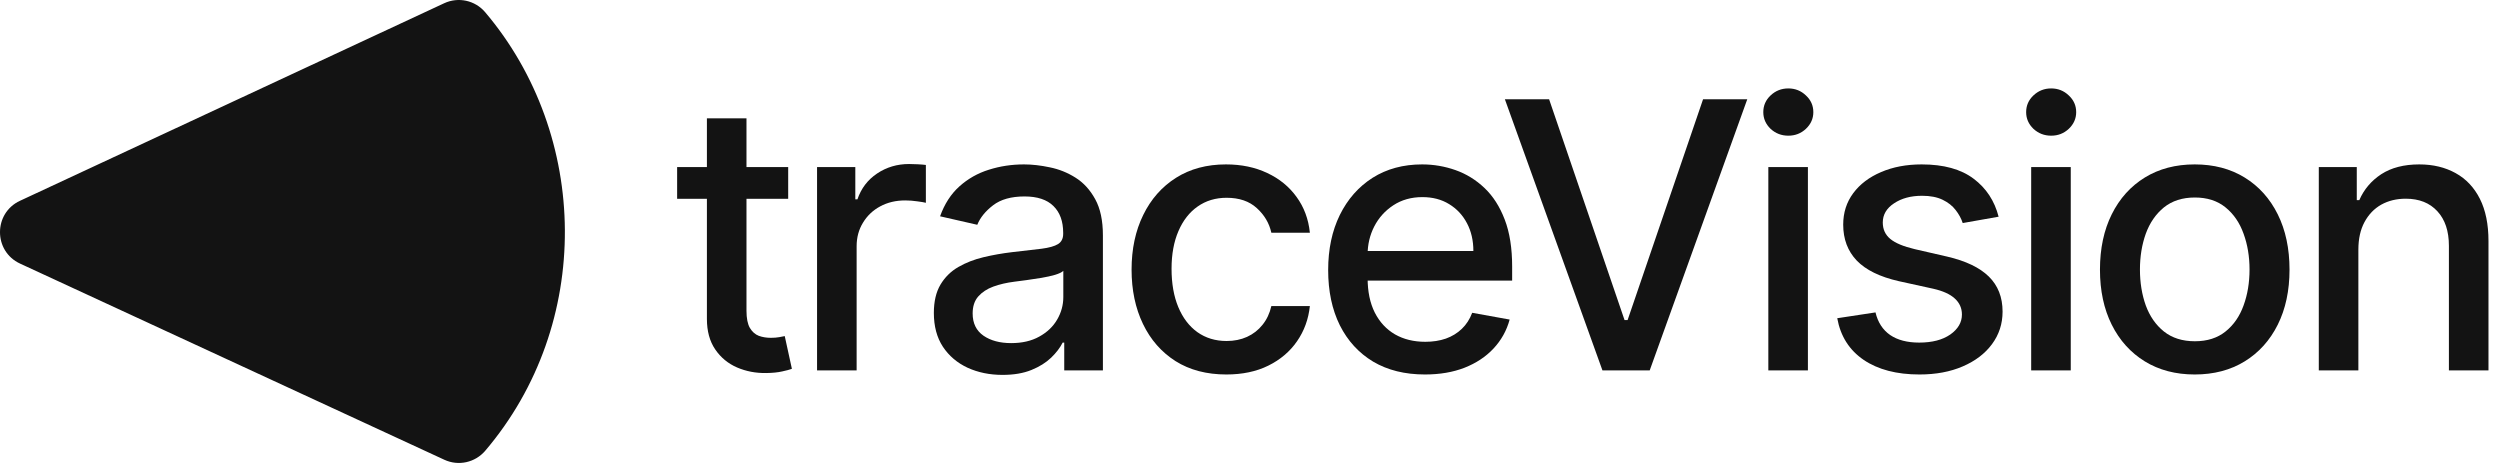
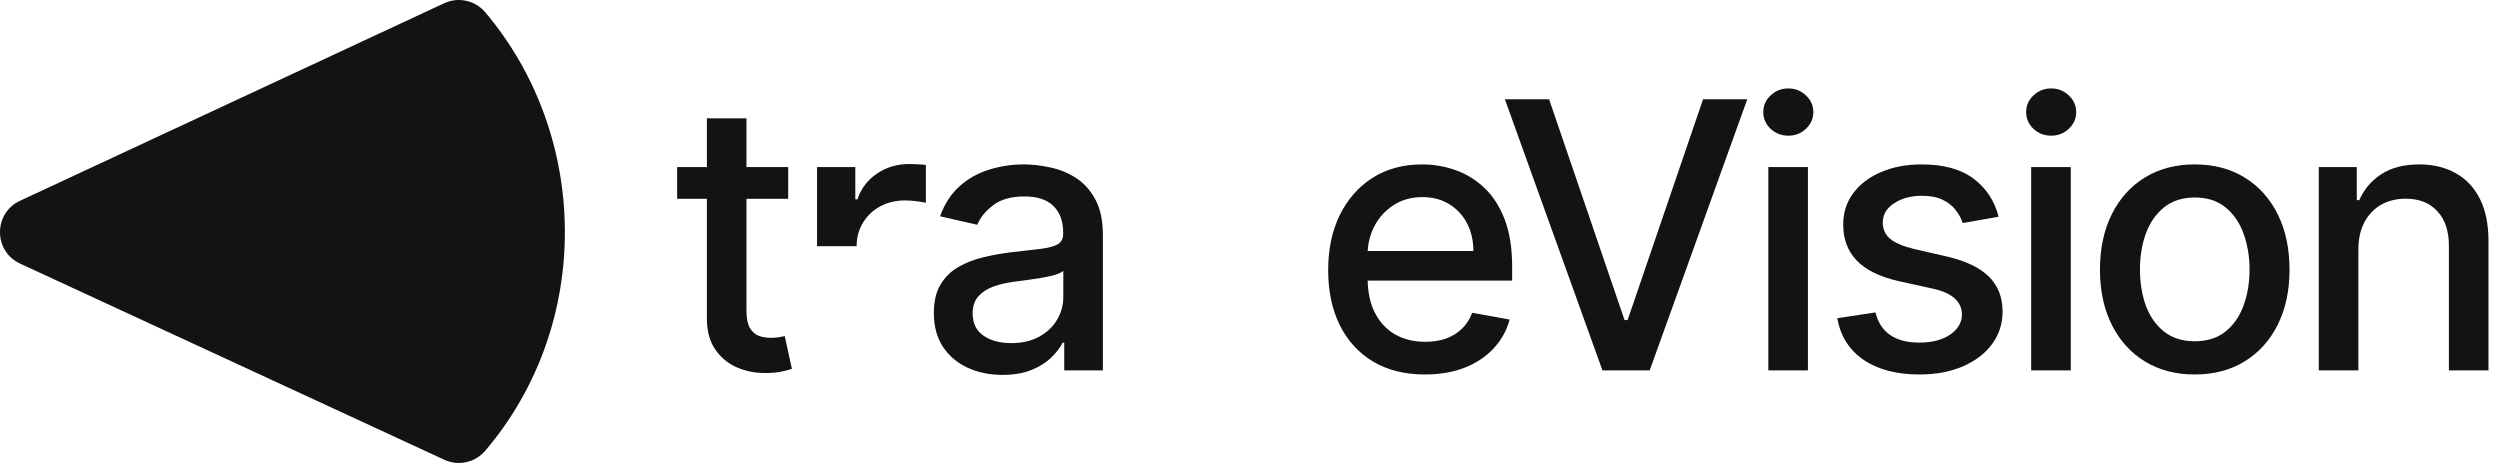
<svg xmlns="http://www.w3.org/2000/svg" width="135" height="25" viewBox="0 0 135 25" fill="none">
  <path d="M1.081 10.842L23.988 0.174C24.749 -0.18 25.653 0.017 26.198 0.658C31.841 7.313 32.034 17.489 26.203 24.34C25.659 24.979 24.759 25.18 23.997 24.828L1.085 14.235C-0.36 13.567 -0.362 11.512 1.08 10.842H1.081Z" fill="#131313" />
  <path d="M42.562 9.021V10.737H36.565V9.021H42.562ZM38.173 6.391H40.31V16.777C40.31 17.192 40.373 17.504 40.496 17.713C40.62 17.918 40.78 18.059 40.975 18.135C41.175 18.207 41.392 18.242 41.626 18.242C41.797 18.242 41.947 18.23 42.076 18.207C42.205 18.183 42.305 18.164 42.376 18.149L42.762 19.915C42.638 19.963 42.462 20.01 42.233 20.058C42.005 20.11 41.719 20.139 41.376 20.144C40.813 20.153 40.289 20.053 39.803 19.844C39.317 19.634 38.924 19.31 38.624 18.871C38.323 18.433 38.173 17.883 38.173 17.22V6.391Z" fill="#131313" />
-   <path d="M44.121 20.001V9.021H46.187V10.765H46.301C46.502 10.175 46.854 9.71 47.359 9.372C47.869 9.029 48.446 8.857 49.089 8.857C49.223 8.857 49.38 8.862 49.561 8.871C49.747 8.881 49.892 8.893 49.997 8.907V10.951C49.911 10.928 49.759 10.901 49.539 10.873C49.32 10.839 49.101 10.823 48.882 10.823C48.377 10.823 47.926 10.93 47.531 11.144C47.14 11.354 46.83 11.647 46.602 12.024C46.373 12.395 46.258 12.819 46.258 13.296V20.001H44.121Z" fill="#131313" />
+   <path d="M44.121 20.001V9.021H46.187V10.765H46.301C46.502 10.175 46.854 9.71 47.359 9.372C47.869 9.029 48.446 8.857 49.089 8.857C49.223 8.857 49.38 8.862 49.561 8.871C49.747 8.881 49.892 8.893 49.997 8.907V10.951C49.911 10.928 49.759 10.901 49.539 10.873C49.32 10.839 49.101 10.823 48.882 10.823C48.377 10.823 47.926 10.93 47.531 11.144C47.14 11.354 46.83 11.647 46.602 12.024C46.373 12.395 46.258 12.819 46.258 13.296H44.121Z" fill="#131313" />
  <path d="M54.138 20.244C53.443 20.244 52.813 20.115 52.251 19.858C51.689 19.596 51.243 19.217 50.914 18.721C50.59 18.226 50.428 17.618 50.428 16.899C50.428 16.279 50.548 15.769 50.786 15.369C51.024 14.969 51.346 14.652 51.751 14.418C52.156 14.185 52.609 14.008 53.109 13.889C53.609 13.77 54.119 13.68 54.639 13.618C55.296 13.541 55.83 13.479 56.24 13.432C56.65 13.379 56.947 13.296 57.133 13.181C57.319 13.067 57.412 12.881 57.412 12.624V12.574C57.412 11.95 57.236 11.466 56.883 11.123C56.535 10.78 56.016 10.608 55.325 10.608C54.605 10.608 54.038 10.768 53.624 11.087C53.214 11.402 52.93 11.752 52.773 12.138L50.764 11.68C51.003 11.013 51.351 10.475 51.808 10.065C52.27 9.65 52.802 9.35 53.402 9.164C54.002 8.974 54.634 8.878 55.296 8.878C55.735 8.878 56.199 8.931 56.69 9.036C57.186 9.136 57.648 9.322 58.077 9.593C58.511 9.865 58.866 10.253 59.142 10.758C59.418 11.259 59.557 11.909 59.557 12.71V20.001H57.469V18.5H57.384C57.245 18.776 57.038 19.048 56.762 19.315C56.485 19.581 56.13 19.803 55.697 19.979C55.263 20.156 54.743 20.244 54.138 20.244ZM54.603 18.528C55.194 18.528 55.699 18.412 56.118 18.178C56.542 17.945 56.864 17.64 57.083 17.263C57.307 16.882 57.419 16.474 57.419 16.041V14.626C57.343 14.702 57.195 14.773 56.976 14.84C56.762 14.902 56.516 14.957 56.24 15.004C55.964 15.047 55.694 15.088 55.432 15.126C55.17 15.159 54.951 15.188 54.775 15.212C54.36 15.264 53.981 15.352 53.638 15.476C53.3 15.6 53.028 15.779 52.823 16.012C52.623 16.241 52.523 16.546 52.523 16.927C52.523 17.456 52.718 17.856 53.109 18.128C53.5 18.395 53.998 18.528 54.603 18.528Z" fill="#131313" />
-   <path d="M66.223 20.222C65.16 20.222 64.245 19.982 63.478 19.5C62.716 19.014 62.13 18.345 61.72 17.492C61.31 16.639 61.105 15.662 61.105 14.561C61.105 13.446 61.315 12.462 61.734 11.609C62.153 10.751 62.744 10.082 63.507 9.6C64.269 9.119 65.167 8.878 66.201 8.878C67.035 8.878 67.779 9.033 68.432 9.343C69.085 9.648 69.611 10.077 70.011 10.63C70.416 11.182 70.657 11.828 70.733 12.567H68.653C68.539 12.052 68.277 11.609 67.867 11.237C67.462 10.866 66.919 10.68 66.237 10.68C65.642 10.68 65.12 10.837 64.672 11.152C64.229 11.461 63.883 11.904 63.635 12.481C63.388 13.053 63.264 13.73 63.264 14.511C63.264 15.312 63.385 16.003 63.628 16.584C63.871 17.165 64.214 17.616 64.657 17.935C65.106 18.254 65.632 18.414 66.237 18.414C66.642 18.414 67.009 18.34 67.338 18.192C67.672 18.04 67.95 17.823 68.174 17.542C68.403 17.261 68.563 16.922 68.653 16.527H70.733C70.657 17.237 70.426 17.871 70.04 18.428C69.654 18.986 69.137 19.424 68.489 19.744C67.846 20.063 67.09 20.222 66.223 20.222Z" fill="#131313" />
  <path d="M76.946 20.222C75.864 20.222 74.933 19.991 74.151 19.529C73.374 19.062 72.774 18.407 72.35 17.563C71.93 16.715 71.721 15.722 71.721 14.583C71.721 13.458 71.93 12.467 72.35 11.609C72.774 10.751 73.365 10.082 74.122 9.6C74.885 9.119 75.776 8.878 76.796 8.878C77.415 8.878 78.016 8.981 78.597 9.186C79.178 9.391 79.7 9.712 80.162 10.151C80.625 10.589 80.989 11.159 81.256 11.859C81.523 12.555 81.656 13.401 81.656 14.397V15.154H72.929V13.553H79.562C79.562 12.991 79.448 12.493 79.219 12.059C78.99 11.621 78.669 11.275 78.254 11.023C77.844 10.77 77.363 10.644 76.81 10.644C76.21 10.644 75.685 10.792 75.237 11.087C74.794 11.378 74.451 11.759 74.208 12.231C73.97 12.698 73.851 13.205 73.851 13.753V15.004C73.851 15.738 73.979 16.362 74.237 16.877C74.499 17.392 74.863 17.785 75.33 18.056C75.797 18.323 76.343 18.457 76.967 18.457C77.372 18.457 77.742 18.4 78.075 18.285C78.409 18.166 78.697 17.99 78.94 17.756C79.183 17.523 79.369 17.235 79.498 16.891L81.521 17.256C81.359 17.852 81.068 18.373 80.649 18.821C80.234 19.265 79.712 19.61 79.083 19.858C78.459 20.101 77.746 20.222 76.946 20.222Z" fill="#131313" />
  <path d="M83.652 5.362L87.726 17.285H87.89L91.965 5.362H94.352L89.084 20.001H86.532L81.264 5.362H83.652Z" fill="#131313" />
  <path d="M95.49 20.001V9.021H97.627V20.001H95.49ZM96.569 7.327C96.197 7.327 95.878 7.203 95.611 6.956C95.349 6.703 95.218 6.403 95.218 6.055C95.218 5.702 95.349 5.402 95.611 5.154C95.878 4.902 96.197 4.775 96.569 4.775C96.941 4.775 97.258 4.902 97.52 5.154C97.787 5.402 97.92 5.702 97.92 6.055C97.92 6.403 97.787 6.703 97.52 6.956C97.258 7.203 96.941 7.327 96.569 7.327Z" fill="#131313" />
  <path d="M107.925 11.702L105.987 12.045C105.906 11.797 105.778 11.561 105.601 11.337C105.43 11.113 105.196 10.93 104.901 10.787C104.605 10.644 104.236 10.572 103.793 10.572C103.188 10.572 102.683 10.708 102.278 10.98C101.872 11.247 101.67 11.592 101.67 12.016C101.67 12.383 101.806 12.679 102.077 12.903C102.349 13.127 102.787 13.31 103.393 13.453L105.137 13.854C106.147 14.087 106.9 14.447 107.396 14.933C107.891 15.419 108.139 16.05 108.139 16.827C108.139 17.485 107.948 18.071 107.567 18.585C107.191 19.095 106.664 19.496 105.987 19.786C105.315 20.077 104.536 20.222 103.65 20.222C102.42 20.222 101.417 19.96 100.641 19.436C99.864 18.907 99.387 18.157 99.211 17.184L101.277 16.87C101.405 17.409 101.67 17.816 102.07 18.092C102.471 18.364 102.992 18.5 103.636 18.5C104.336 18.5 104.896 18.354 105.315 18.064C105.735 17.768 105.944 17.409 105.944 16.984C105.944 16.641 105.816 16.353 105.558 16.119C105.306 15.886 104.918 15.71 104.393 15.591L102.535 15.183C101.51 14.95 100.753 14.578 100.262 14.068C99.776 13.558 99.533 12.912 99.533 12.131C99.533 11.483 99.714 10.916 100.076 10.43C100.438 9.943 100.938 9.565 101.577 9.293C102.216 9.017 102.947 8.878 103.771 8.878C104.958 8.878 105.892 9.136 106.574 9.65C107.255 10.16 107.705 10.844 107.925 11.702Z" fill="#131313" />
  <path d="M109.684 20.001V9.021H111.821V20.001H109.684ZM110.763 7.327C110.391 7.327 110.072 7.203 109.805 6.956C109.543 6.703 109.412 6.403 109.412 6.055C109.412 5.702 109.543 5.402 109.805 5.154C110.072 4.902 110.391 4.775 110.763 4.775C111.135 4.775 111.452 4.902 111.714 5.154C111.981 5.402 112.114 5.702 112.114 6.055C112.114 6.403 111.981 6.703 111.714 6.956C111.452 7.203 111.135 7.327 110.763 7.327Z" fill="#131313" />
  <path d="M118.516 20.222C117.487 20.222 116.588 19.986 115.821 19.515C115.054 19.043 114.458 18.383 114.034 17.535C113.61 16.686 113.398 15.695 113.398 14.561C113.398 13.422 113.61 12.426 114.034 11.573C114.458 10.72 115.054 10.058 115.821 9.586C116.588 9.114 117.487 8.878 118.516 8.878C119.545 8.878 120.444 9.114 121.211 9.586C121.978 10.058 122.574 10.72 122.998 11.573C123.422 12.426 123.634 13.422 123.634 14.561C123.634 15.695 123.422 16.686 122.998 17.535C122.574 18.383 121.978 19.043 121.211 19.515C120.444 19.986 119.545 20.222 118.516 20.222ZM118.523 18.428C119.19 18.428 119.743 18.252 120.181 17.899C120.62 17.547 120.944 17.077 121.154 16.491C121.368 15.905 121.475 15.259 121.475 14.554C121.475 13.854 121.368 13.21 121.154 12.624C120.944 12.033 120.62 11.559 120.181 11.201C119.743 10.844 119.19 10.665 118.523 10.665C117.851 10.665 117.294 10.844 116.85 11.201C116.412 11.559 116.086 12.033 115.871 12.624C115.662 13.21 115.557 13.854 115.557 14.554C115.557 15.259 115.662 15.905 115.871 16.491C116.086 17.077 116.412 17.547 116.85 17.899C117.294 18.252 117.851 18.428 118.523 18.428Z" fill="#131313" />
  <path d="M127.352 13.482V20.001H125.215V9.021H127.266V10.808H127.402C127.654 10.227 128.05 9.76 128.588 9.407C129.132 9.055 129.816 8.878 130.64 8.878C131.388 8.878 132.043 9.036 132.606 9.35C133.168 9.66 133.604 10.122 133.914 10.737C134.224 11.352 134.378 12.112 134.378 13.017V20.001H132.241V13.274C132.241 12.479 132.034 11.857 131.619 11.409C131.205 10.956 130.635 10.73 129.911 10.73C129.415 10.73 128.974 10.837 128.588 11.051C128.207 11.266 127.905 11.58 127.681 11.995C127.461 12.405 127.352 12.9 127.352 13.482Z" fill="#131313" />
</svg>